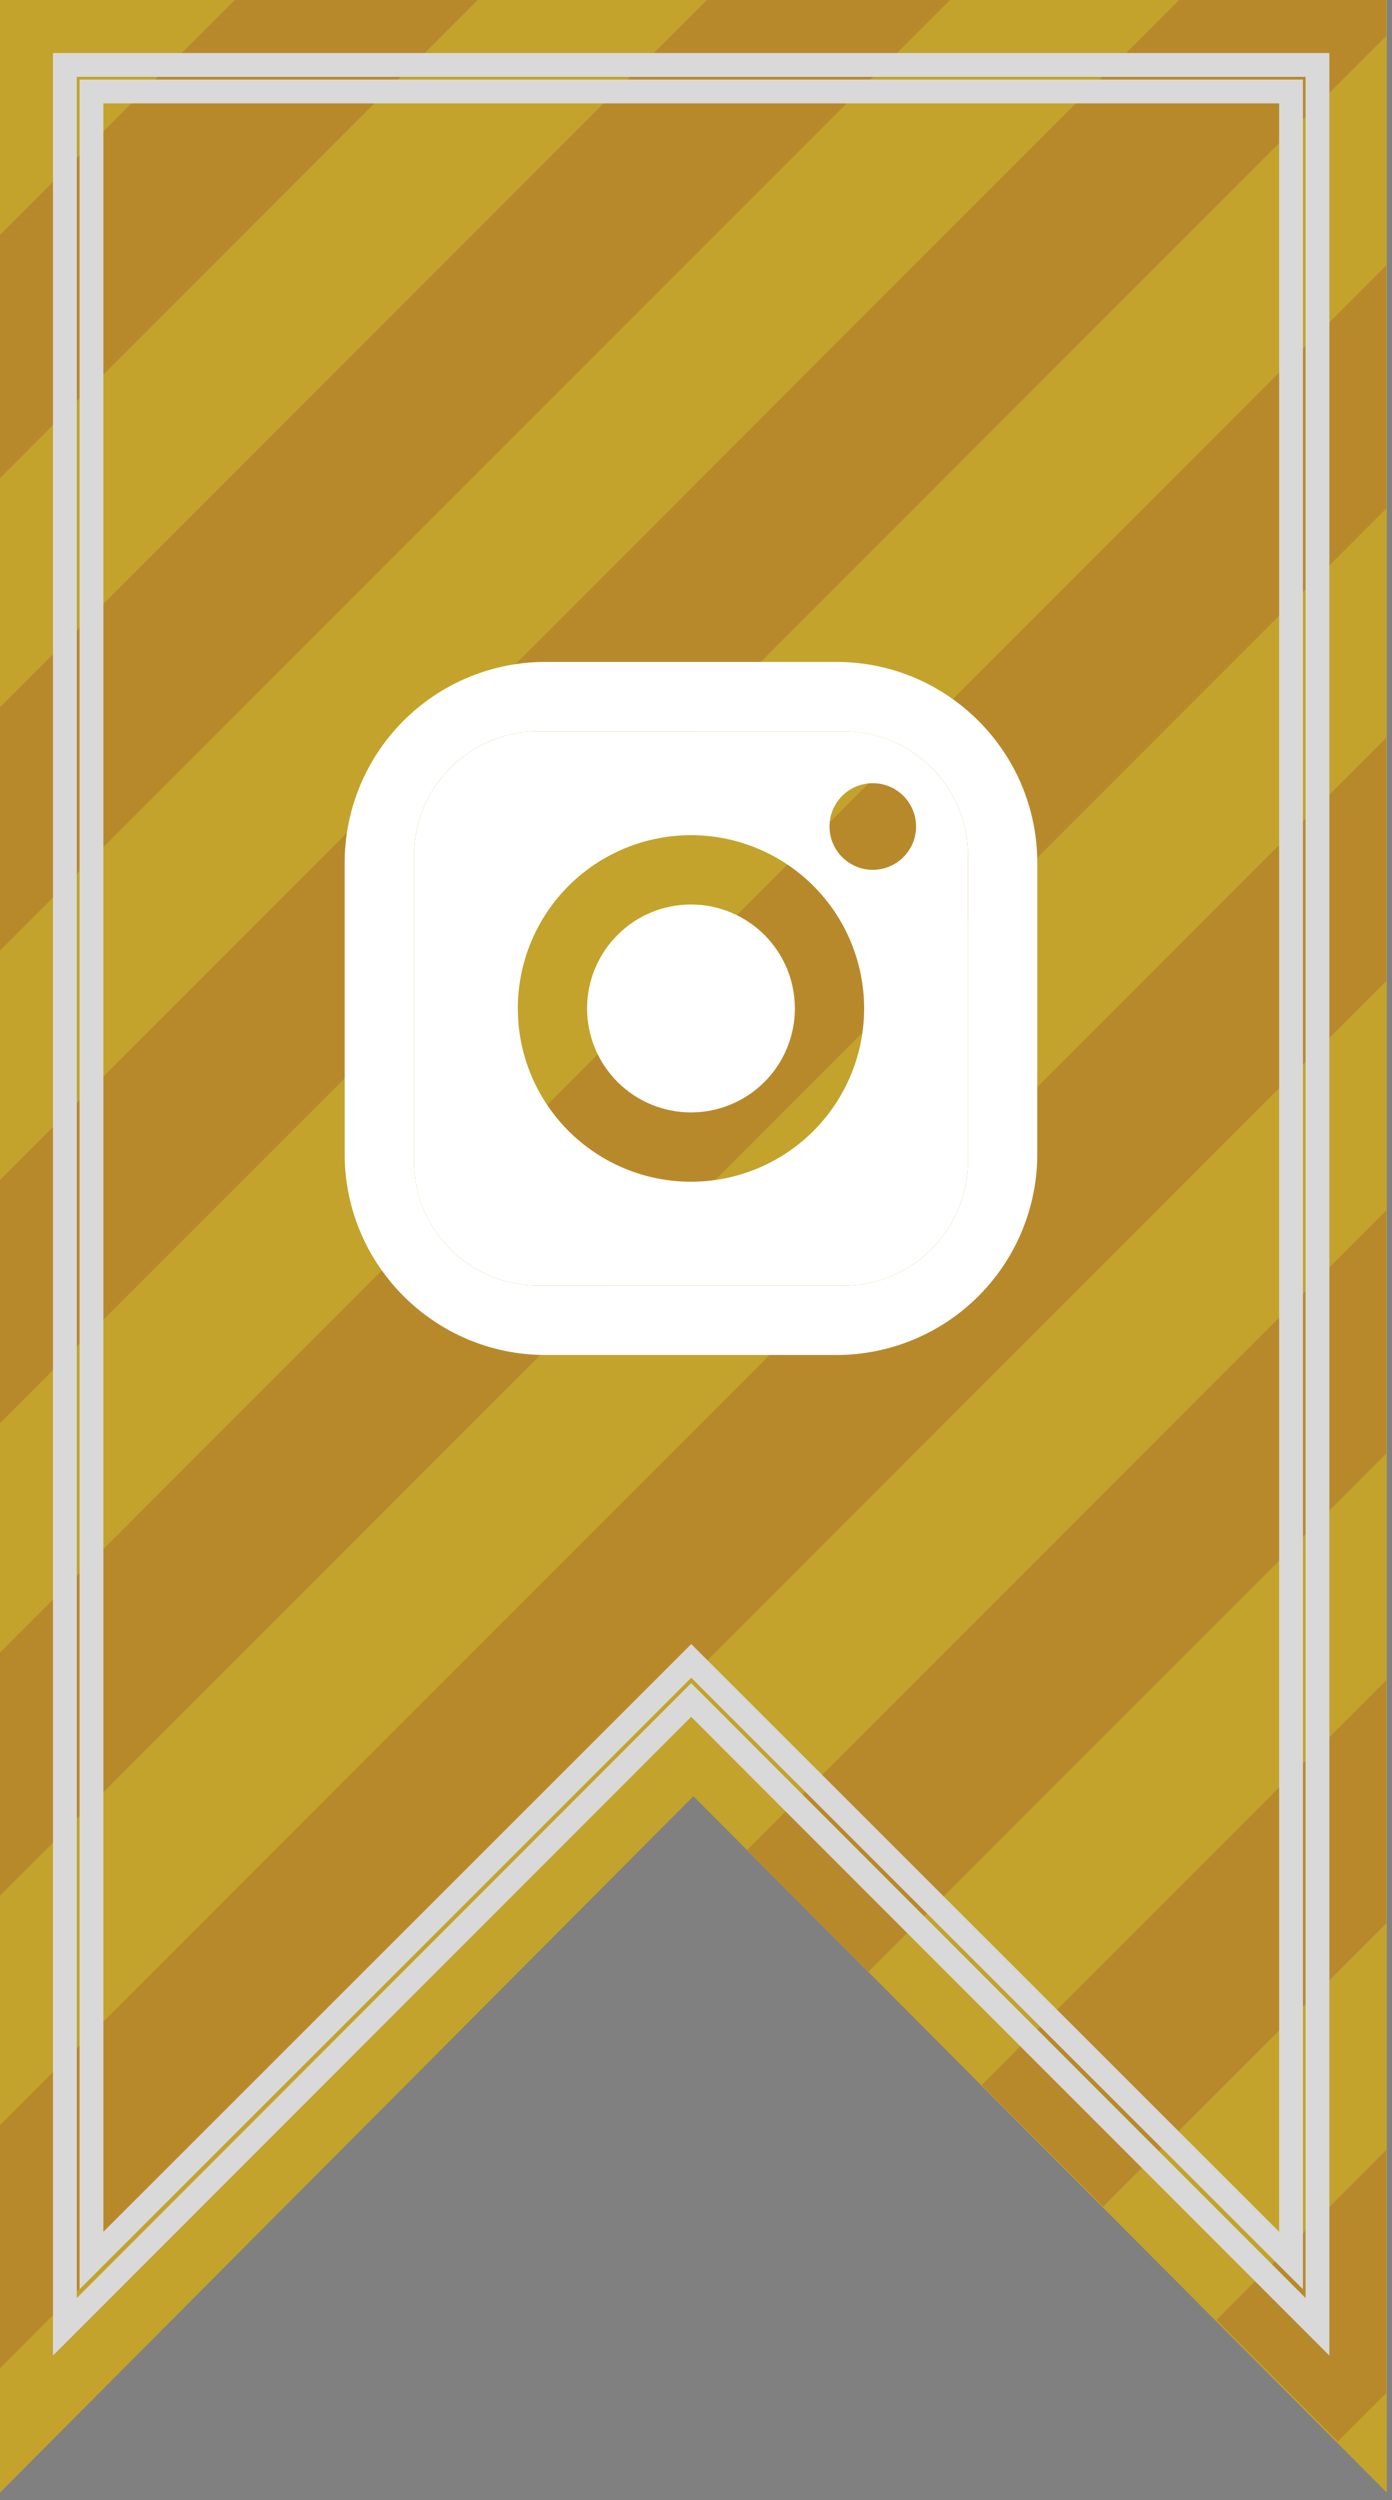
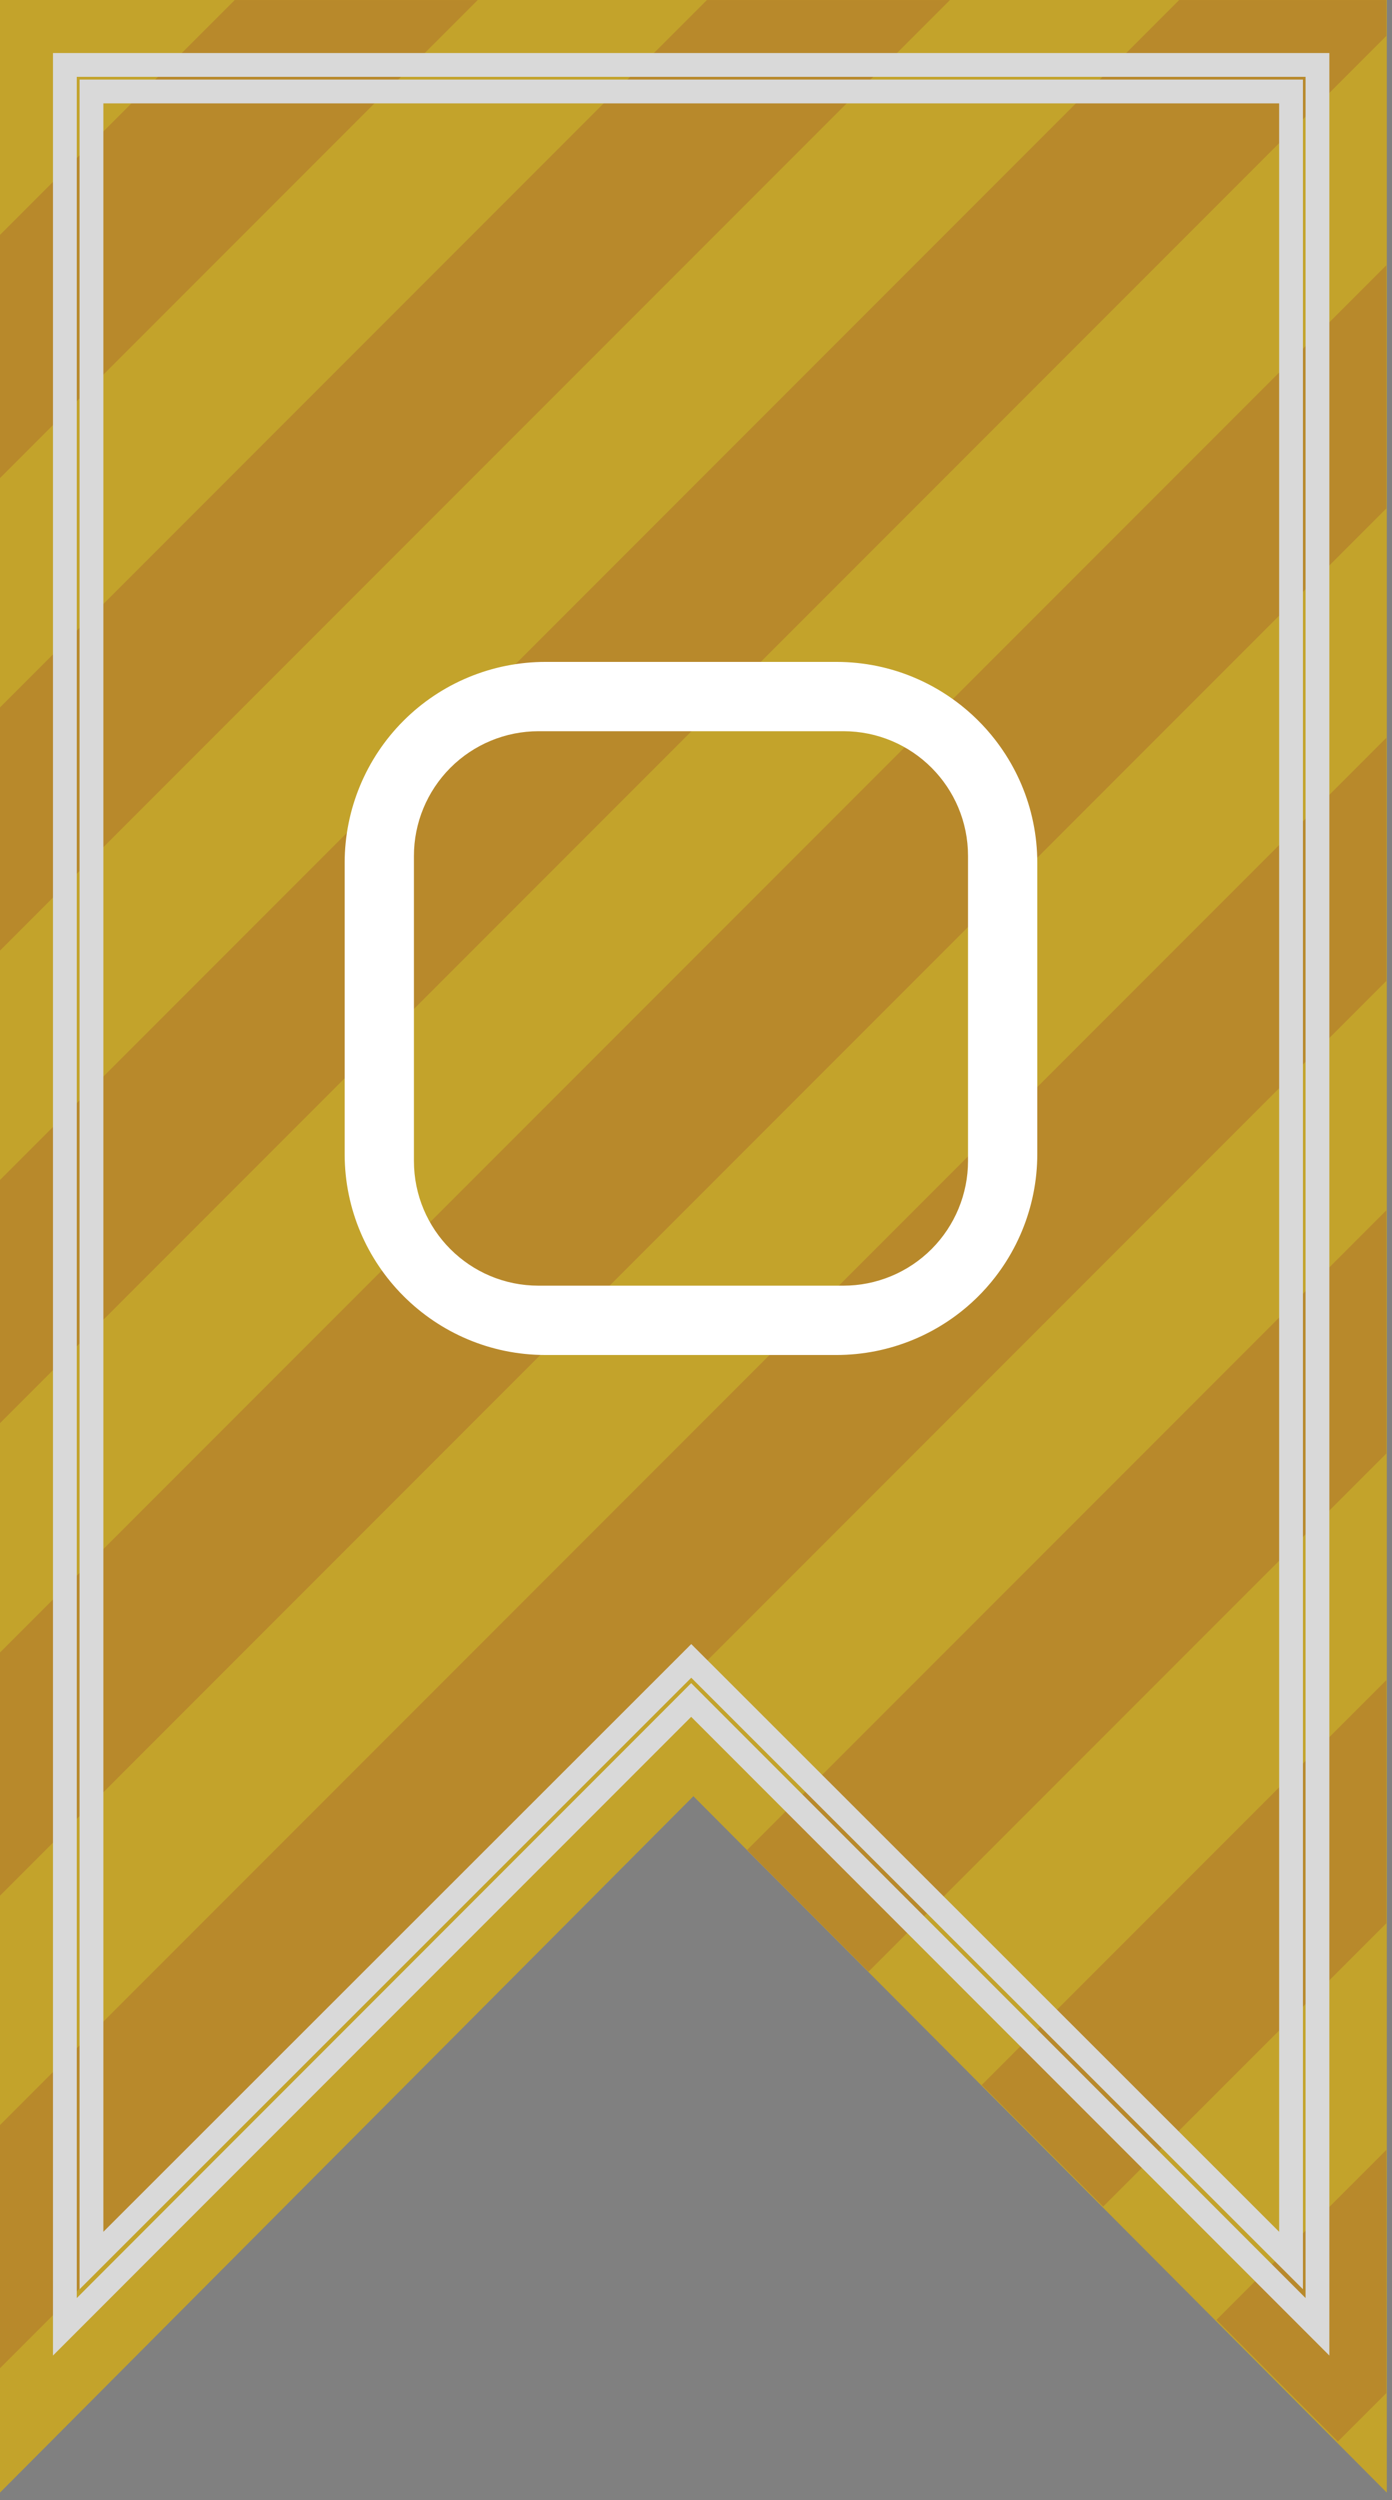
<svg xmlns="http://www.w3.org/2000/svg" width="117" height="210" viewBox="0 0 117 210" fill="none">
  <rect x="0" y="0" width="117" height="210" fill="#808080" stroke="none" />
  <path d="M58.281 150.874L116.562 209.366V0H0V209.366L58.281 150.874Z" fill="#E5C032" />
  <path d="M116.521 201.014L112.459 205.074L102.246 194.861L116.521 180.588V201.014ZM116.521 82.402L0 198.924V178.497L116.521 61.977V82.402ZM116.521 161.553L92.728 185.344L82.516 175.131L116.521 141.127V161.553ZM116.521 122.094L72.999 165.614L62.786 155.401L116.521 101.668V122.094ZM116.521 42.711L0 159.232V138.806L116.521 22.285V42.711ZM116.521 3.02L0 119.541V99.114L99.112 0.002H116.521V3.02ZM0 79.85V59.423L59.421 0.002H79.847L0 79.85ZM0 40.158V19.731L19.73 0.002H40.156L0 40.158Z" fill="#D8A133" />
  <path d="M110.734 5.455V195.443L58.801 143.501L58.094 142.793L57.387 143.501L5.453 195.444V5.455H110.734Z" stroke="white" stroke-width="2" />
  <path d="M108.515 7.682V189.877L58.808 140.216L58.101 139.51L57.395 140.216L7.688 189.877V7.682H108.515Z" stroke="white" stroke-width="2" />
  <path d="M58.281 150.874L116.562 209.366V0H0V209.366L58.281 150.874Z" fill="black" fill-opacity="0.15" />
  <g data-figma-bg-blur-radius="4">
-     <path d="M58.078 75.974C55.761 75.974 53.54 76.894 51.903 78.531C50.265 80.169 49.345 82.39 49.345 84.706C49.345 87.022 50.265 89.244 51.903 90.881C53.54 92.519 55.761 93.439 58.078 93.439C60.394 93.439 62.615 92.519 64.252 90.881C65.89 89.244 66.81 87.022 66.81 84.706C66.81 82.39 65.89 80.169 64.252 78.531C62.615 76.894 60.394 75.974 58.078 75.974Z" fill="white" />
-     <path fill-rule="evenodd" clip-rule="evenodd" d="M45.27 61.419C42.49 61.419 39.825 62.523 37.86 64.489C35.895 66.454 34.791 69.119 34.791 71.898V97.514C34.791 103.307 39.477 107.993 45.27 107.993H70.885C73.665 107.993 76.33 106.889 78.295 104.924C80.26 102.959 81.364 100.293 81.364 97.514V71.898C81.364 66.106 76.678 61.419 70.885 61.419H45.27ZM75.932 66.851C75.25 66.169 74.325 65.786 73.359 65.786C72.394 65.786 71.469 66.169 70.787 66.851C70.104 67.534 69.721 68.459 69.721 69.424C69.721 70.389 70.104 71.315 70.787 71.997C71.469 72.68 72.394 73.063 73.359 73.063C74.325 73.063 75.25 72.68 75.932 71.997C76.615 71.315 76.998 70.389 76.998 69.424C76.998 68.459 76.615 67.534 75.932 66.851ZM68.369 74.415C65.639 71.685 61.938 70.152 58.078 70.152C54.217 70.152 50.516 71.685 47.786 74.415C45.056 77.144 43.523 80.846 43.523 84.706C43.523 88.566 45.056 92.268 47.786 94.998C50.516 97.727 54.217 99.261 58.078 99.261C61.938 99.261 65.639 97.727 68.369 94.998C71.098 92.268 72.632 88.566 72.632 84.706C72.632 80.846 71.098 77.144 68.369 74.415Z" fill="white" />
    <path fill-rule="evenodd" clip-rule="evenodd" d="M45.852 55.598H70.303C79.618 55.598 87.186 63.166 87.186 72.481V96.932C87.186 101.41 85.407 105.704 82.241 108.87C79.075 112.036 74.781 113.815 70.303 113.815H45.852C36.537 113.815 28.969 106.247 28.969 96.932V72.481C28.969 68.003 30.747 63.709 33.914 60.543C37.08 57.376 41.374 55.598 45.852 55.598ZM45.27 61.419C42.49 61.419 39.825 62.523 37.86 64.489C35.895 66.454 34.791 69.119 34.791 71.898V97.514C34.791 103.307 39.477 107.993 45.27 107.993H70.885C73.665 107.993 76.33 106.889 78.295 104.924C80.26 102.959 81.364 100.293 81.364 97.514V71.898C81.364 66.106 76.678 61.419 70.885 61.419H45.27Z" fill="white" />
  </g>
  <defs>
    <clipPath id="bgblur_0_663_5483_clip_path" transform="translate(-24.969 -51.598)">
      <path d="M58.078 75.974C55.761 75.974 53.54 76.894 51.903 78.531C50.265 80.169 49.345 82.39 49.345 84.706C49.345 87.022 50.265 89.244 51.903 90.881C53.54 92.519 55.761 93.439 58.078 93.439C60.394 93.439 62.615 92.519 64.252 90.881C65.89 89.244 66.81 87.022 66.81 84.706C66.81 82.39 65.89 80.169 64.252 78.531C62.615 76.894 60.394 75.974 58.078 75.974Z" />
-       <path fill-rule="evenodd" clip-rule="evenodd" d="M45.27 61.419C42.49 61.419 39.825 62.523 37.86 64.489C35.895 66.454 34.791 69.119 34.791 71.898V97.514C34.791 103.307 39.477 107.993 45.27 107.993H70.885C73.665 107.993 76.33 106.889 78.295 104.924C80.26 102.959 81.364 100.293 81.364 97.514V71.898C81.364 66.106 76.678 61.419 70.885 61.419H45.27ZM75.932 66.851C75.25 66.169 74.325 65.786 73.359 65.786C72.394 65.786 71.469 66.169 70.787 66.851C70.104 67.534 69.721 68.459 69.721 69.424C69.721 70.389 70.104 71.315 70.787 71.997C71.469 72.68 72.394 73.063 73.359 73.063C74.325 73.063 75.25 72.68 75.932 71.997C76.615 71.315 76.998 70.389 76.998 69.424C76.998 68.459 76.615 67.534 75.932 66.851ZM68.369 74.415C65.639 71.685 61.938 70.152 58.078 70.152C54.217 70.152 50.516 71.685 47.786 74.415C45.056 77.144 43.523 80.846 43.523 84.706C43.523 88.566 45.056 92.268 47.786 94.998C50.516 97.727 54.217 99.261 58.078 99.261C61.938 99.261 65.639 97.727 68.369 94.998C71.098 92.268 72.632 88.566 72.632 84.706C72.632 80.846 71.098 77.144 68.369 74.415Z" />
+       <path fill-rule="evenodd" clip-rule="evenodd" d="M45.27 61.419C42.49 61.419 39.825 62.523 37.86 64.489C35.895 66.454 34.791 69.119 34.791 71.898V97.514C34.791 103.307 39.477 107.993 45.27 107.993H70.885C73.665 107.993 76.33 106.889 78.295 104.924C80.26 102.959 81.364 100.293 81.364 97.514V71.898C81.364 66.106 76.678 61.419 70.885 61.419H45.27ZC75.25 66.169 74.325 65.786 73.359 65.786C72.394 65.786 71.469 66.169 70.787 66.851C70.104 67.534 69.721 68.459 69.721 69.424C69.721 70.389 70.104 71.315 70.787 71.997C71.469 72.68 72.394 73.063 73.359 73.063C74.325 73.063 75.25 72.68 75.932 71.997C76.615 71.315 76.998 70.389 76.998 69.424C76.998 68.459 76.615 67.534 75.932 66.851ZM68.369 74.415C65.639 71.685 61.938 70.152 58.078 70.152C54.217 70.152 50.516 71.685 47.786 74.415C45.056 77.144 43.523 80.846 43.523 84.706C43.523 88.566 45.056 92.268 47.786 94.998C50.516 97.727 54.217 99.261 58.078 99.261C61.938 99.261 65.639 97.727 68.369 94.998C71.098 92.268 72.632 88.566 72.632 84.706C72.632 80.846 71.098 77.144 68.369 74.415Z" />
      <path fill-rule="evenodd" clip-rule="evenodd" d="M45.852 55.598H70.303C79.618 55.598 87.186 63.166 87.186 72.481V96.932C87.186 101.41 85.407 105.704 82.241 108.87C79.075 112.036 74.781 113.815 70.303 113.815H45.852C36.537 113.815 28.969 106.247 28.969 96.932V72.481C28.969 68.003 30.747 63.709 33.914 60.543C37.08 57.376 41.374 55.598 45.852 55.598ZM45.27 61.419C42.49 61.419 39.825 62.523 37.86 64.489C35.895 66.454 34.791 69.119 34.791 71.898V97.514C34.791 103.307 39.477 107.993 45.27 107.993H70.885C73.665 107.993 76.33 106.889 78.295 104.924C80.26 102.959 81.364 100.293 81.364 97.514V71.898C81.364 66.106 76.678 61.419 70.885 61.419H45.27Z" />
    </clipPath>
  </defs>
</svg>